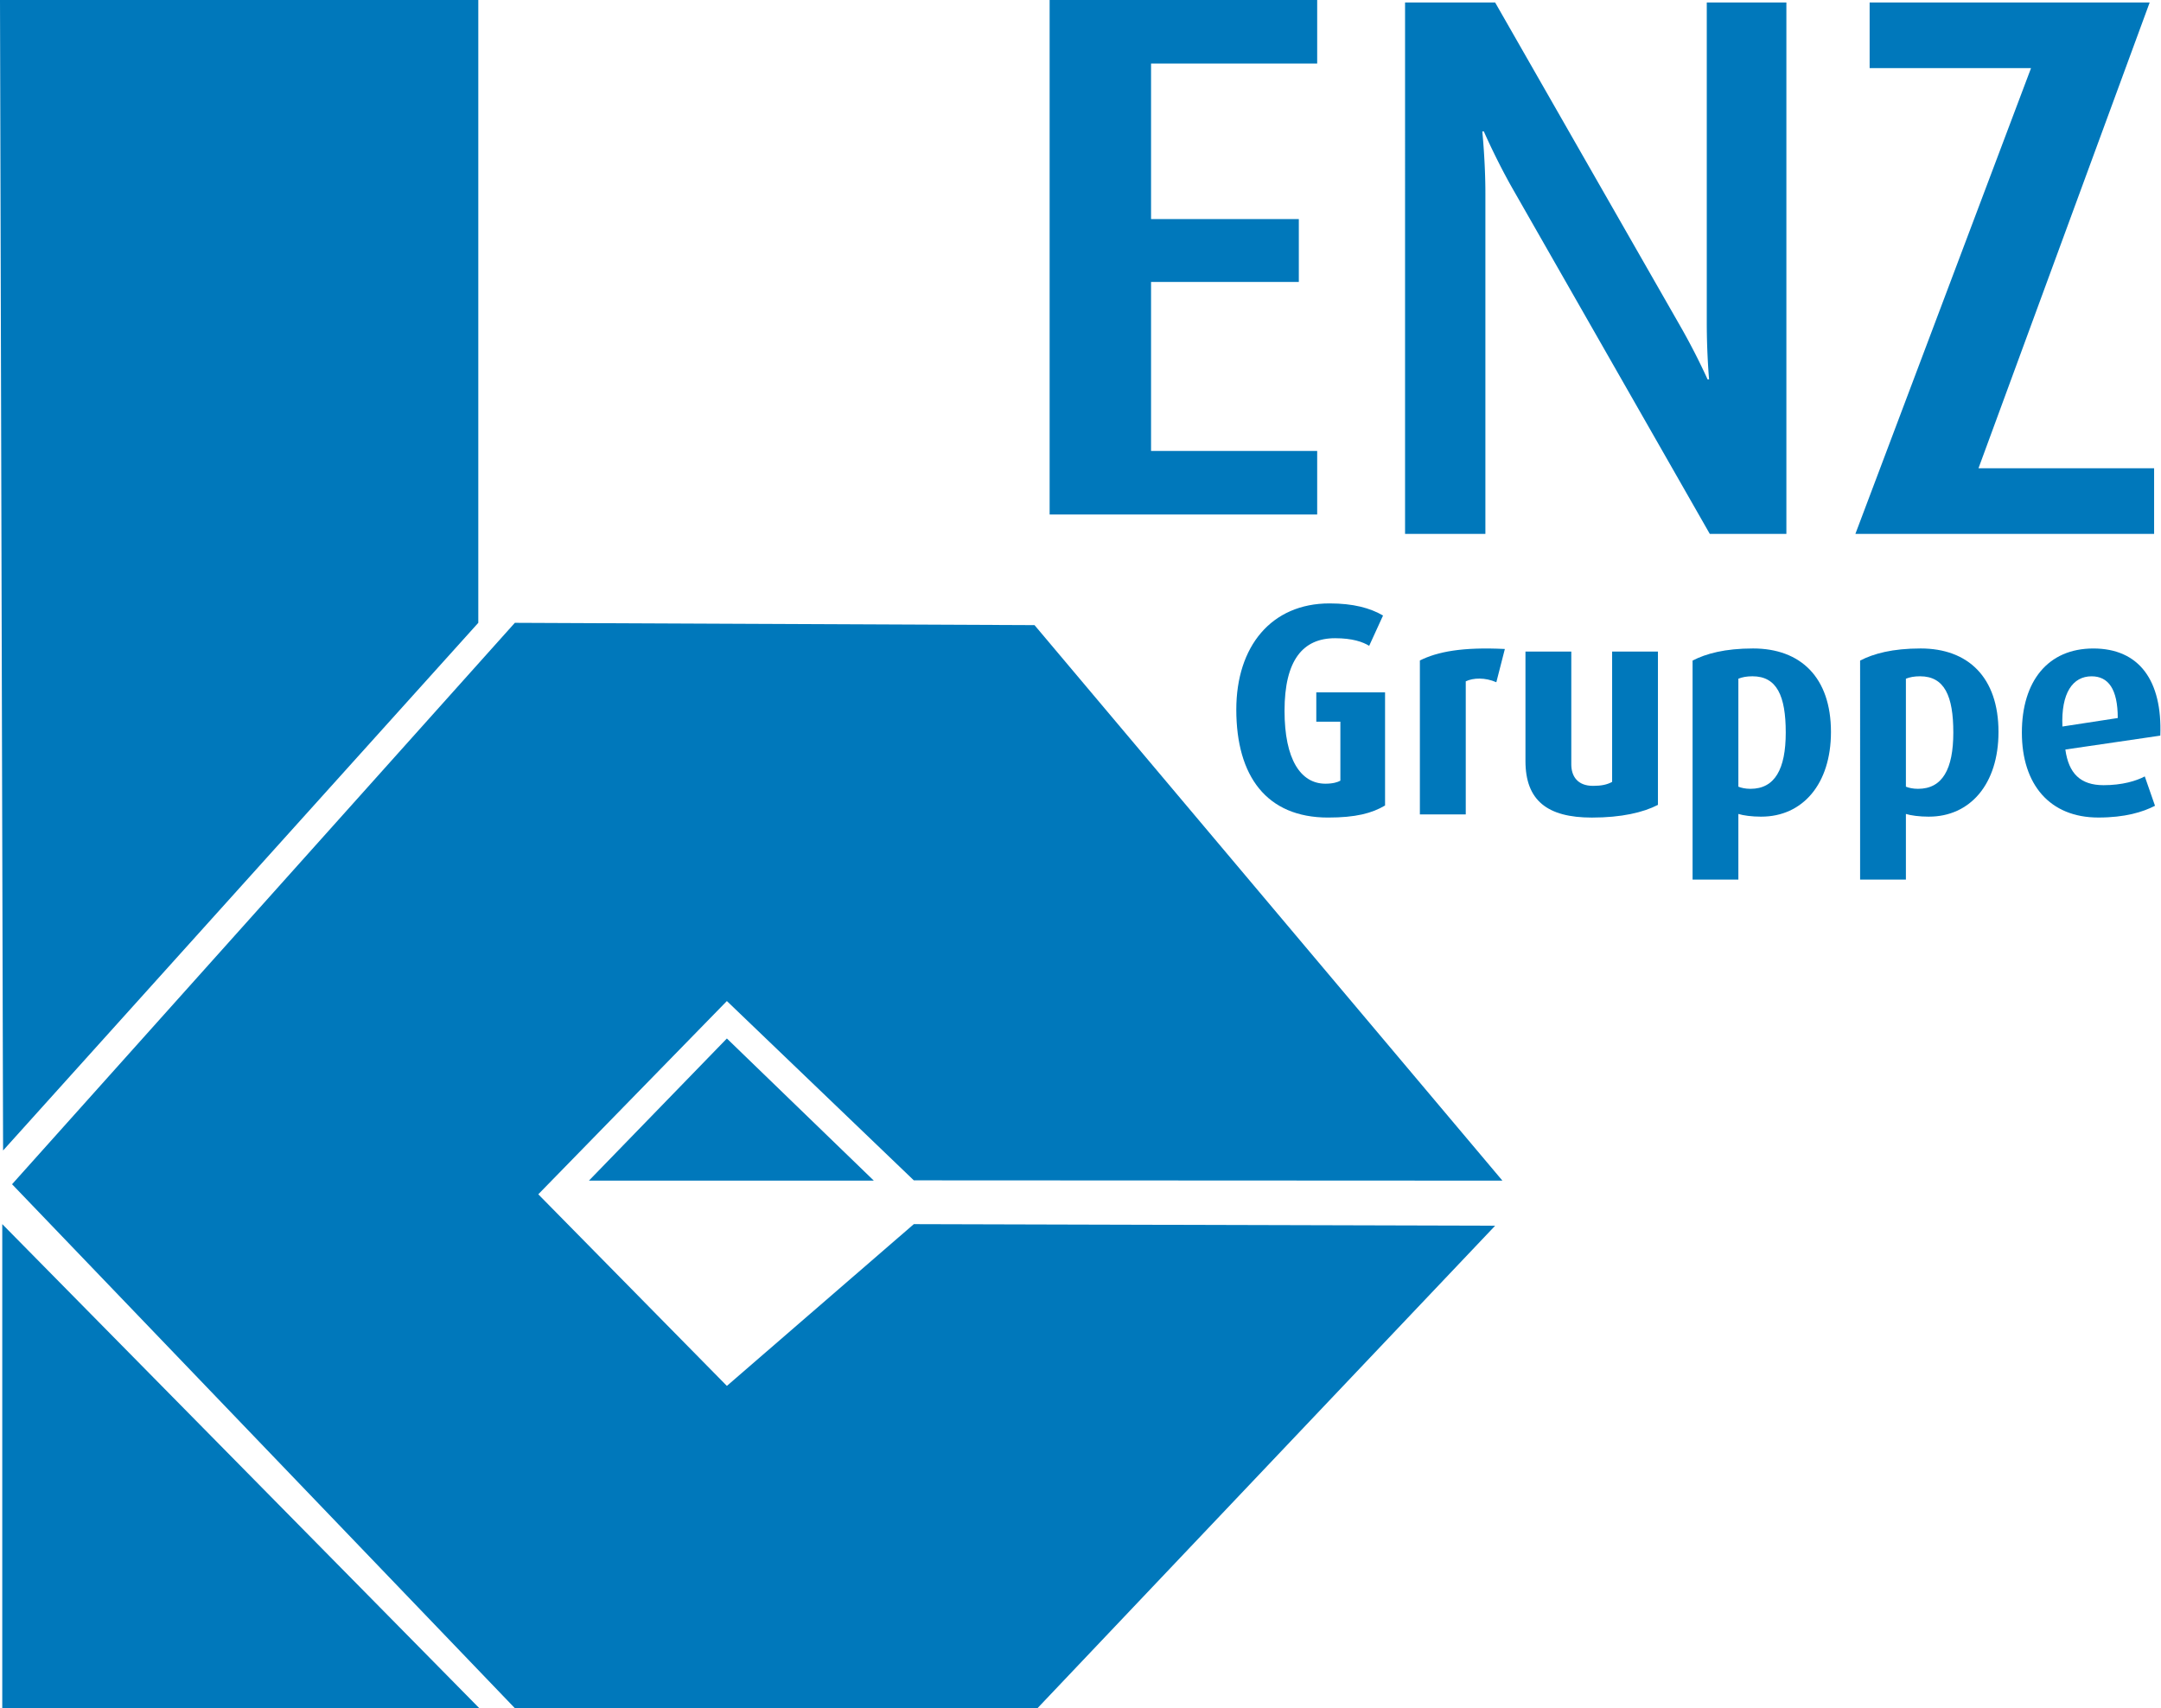
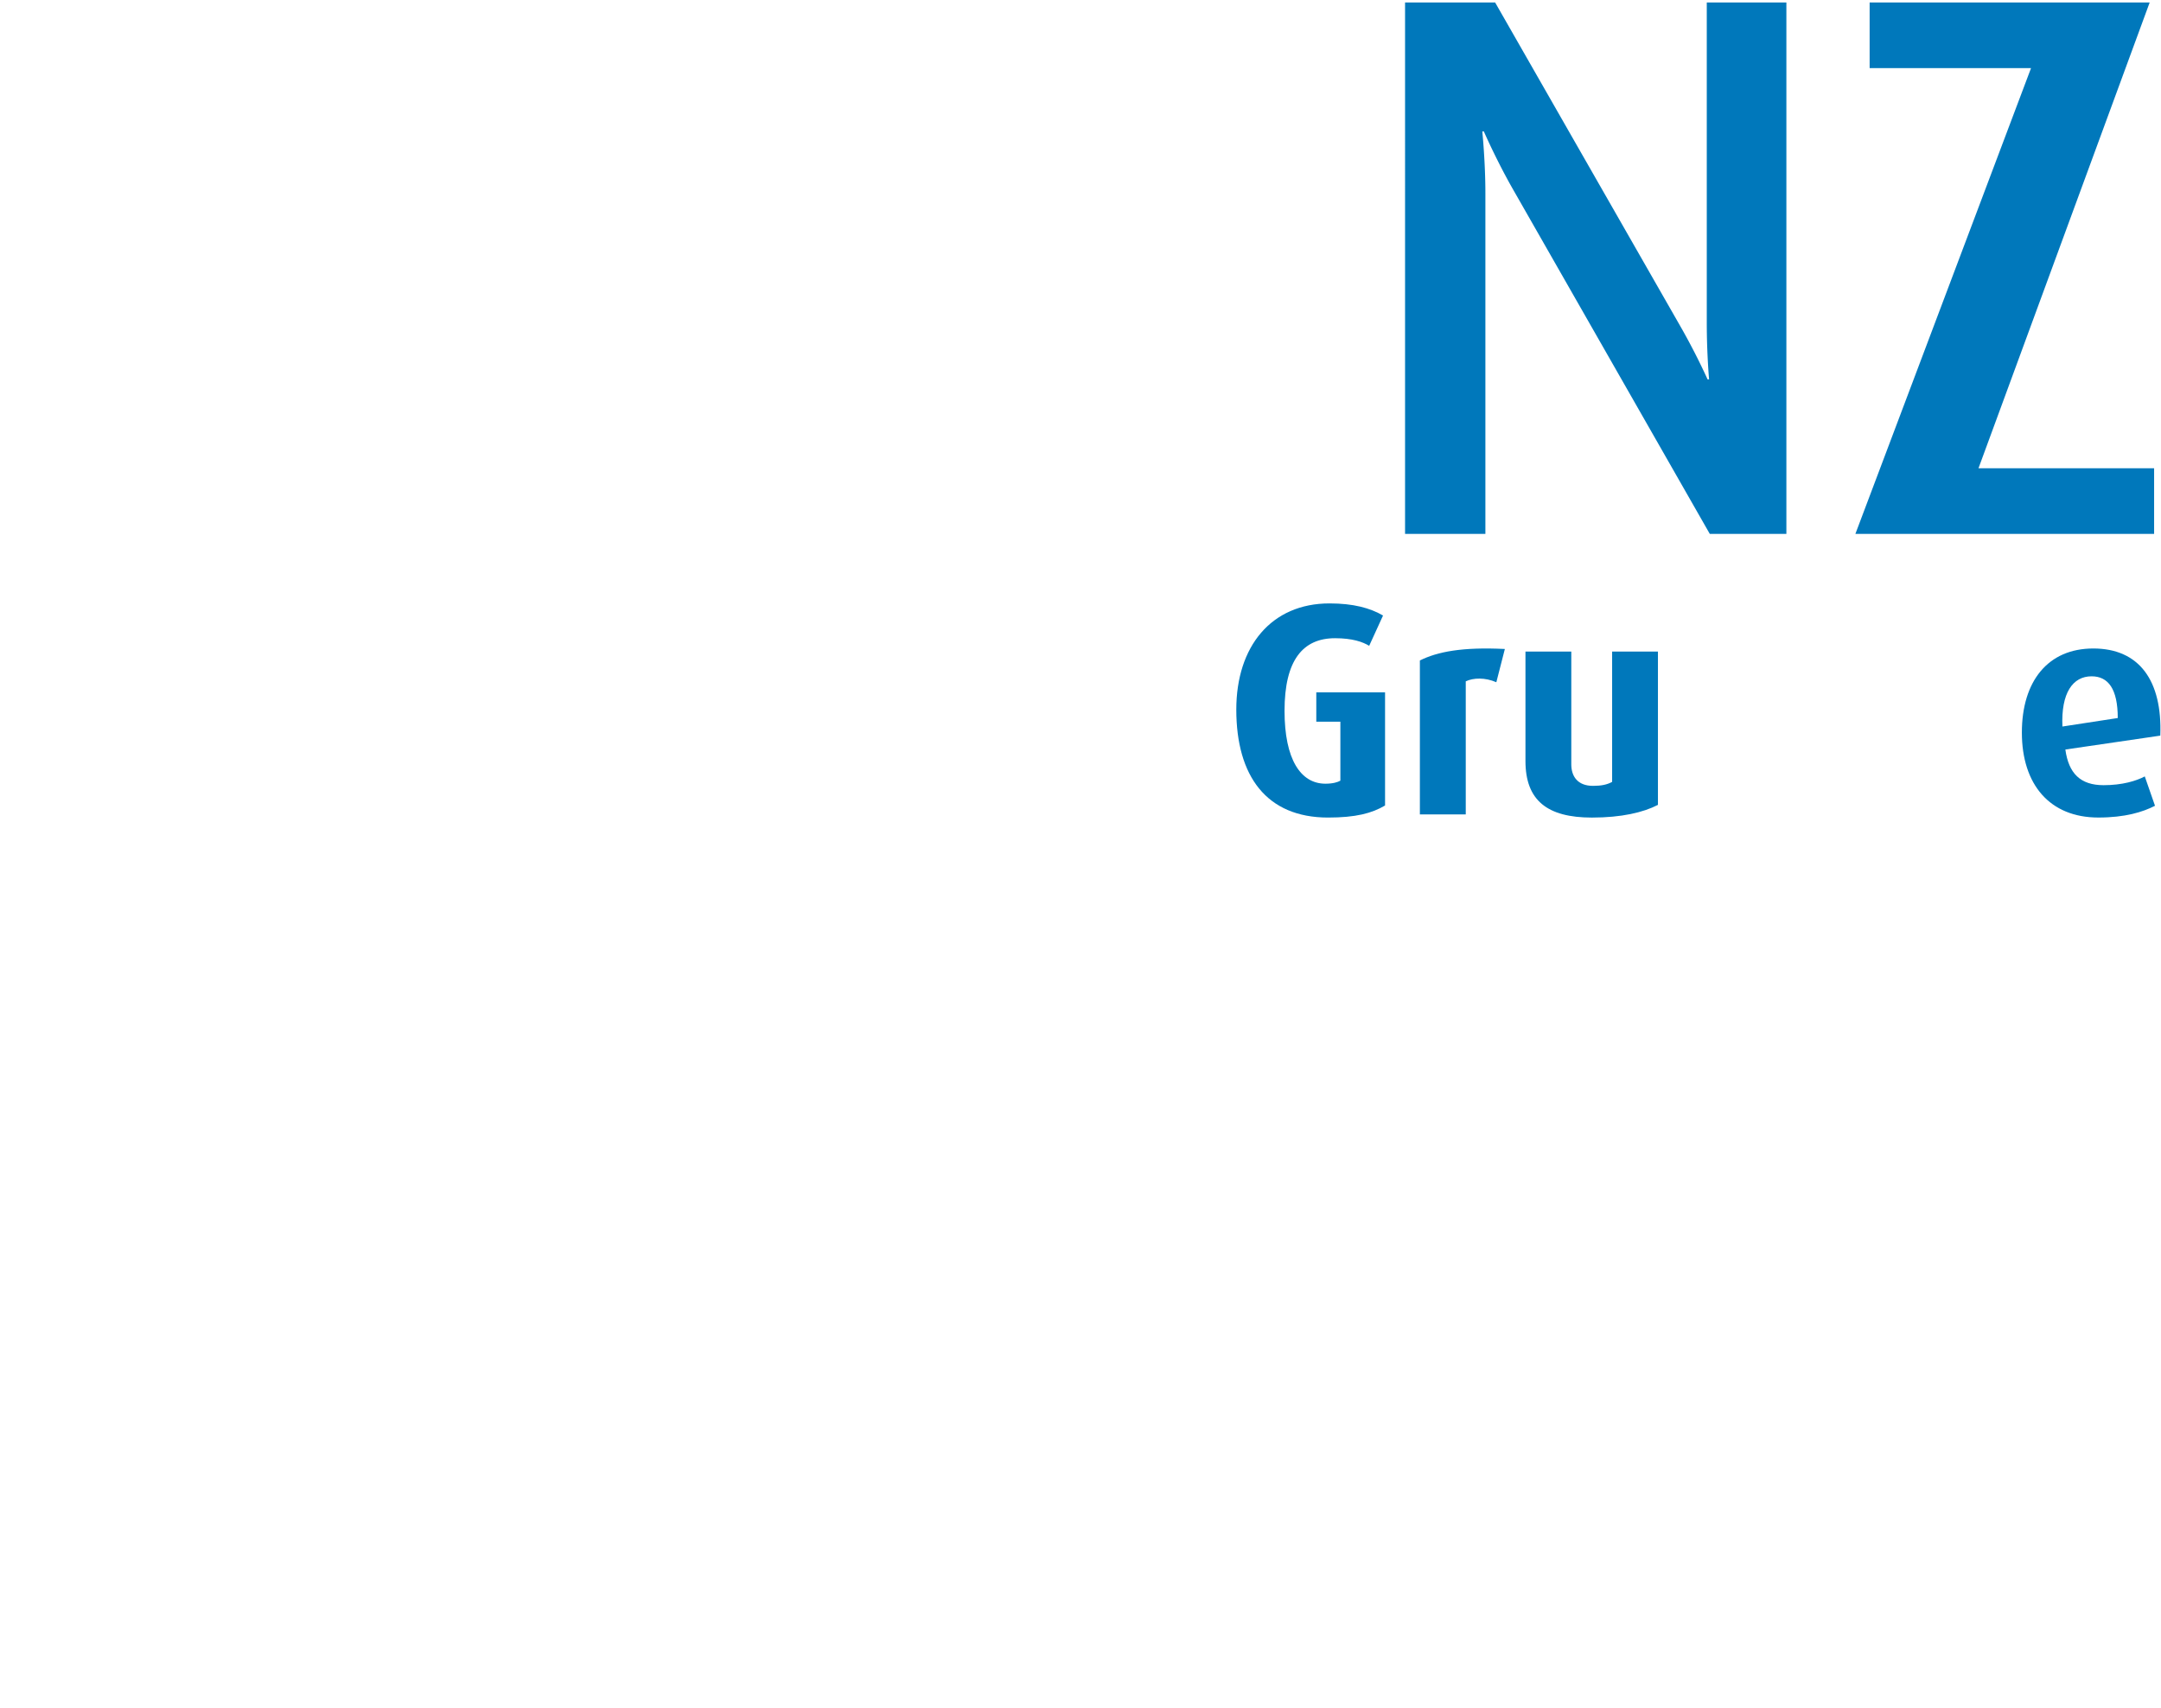
<svg xmlns="http://www.w3.org/2000/svg" xmlns:xlink="http://www.w3.org/1999/xlink" id="SVGDoc" width="105" height="83">
  <defs>
-     <path d="M250.11 72.48L273.288 96H250.11zm35.208-9.02l7.14 6.907h-13.843zm-10.302-20.197l25.25.112L323 70.367l-28.599-.014-9.083-8.712-9.163 9.39 9.163 9.31 9.083-7.86 28.246.077L300.411 96h-25.395l-24.43-25.458zM273.24 13v30.263l-23.09 25.64L250 13z" id="Path-0" />
-     <path d="M301 38V13h13v3.088h-8.072v7.557h7.18V26.7h-7.18v8.212H314V38z" id="Path-1" />
    <path d="M333.077 38.943l-9.519-16.667c-.839-1.46-1.459-2.888-1.459-2.888h-.076s.15 1.461.15 3v16.555h-3.903V13.12h4.376l8.974 15.687a31.893 31.893 0 0 1 1.35 2.629h.072s-.112-1.236-.112-2.738V13.12h3.868v25.823z" id="Path-2" />
    <path d="M340.15 38.943l8.535-22.633h-7.842v-3.19h13.607l-8.318 22.633h8.533v3.19z" id="Path-3" />
    <path d="M314.529 52.725c-2.989 0-4.459-2.011-4.459-5.247 0-3.07 1.702-5.158 4.53-5.158 1.153 0 1.97.222 2.6.588l-.673 1.472c-.314-.19-.815-.369-1.657-.369-1.57 0-2.456 1.073-2.456 3.526 0 2.366.786 3.543 1.985 3.543.37 0 .6-.074.728-.147v-2.867h-1.17v-1.425h3.341v5.498c-.642.38-1.427.586-2.77.586" id="Path-4" />
    <path d="M322.705 46.15c-.544-.237-1.115-.22-1.486-.044v6.466h-2.229v-7.48c.857-.426 2.057-.66 4.129-.558z" id="Path-5" />
    <path d="M327.346 52.726c-2.17 0-3.226-.838-3.226-2.748V44.66h2.227v5.48c0 .575.3 1.045 1.056 1.045.4 0 .686-.059.928-.193V44.66h2.226v7.449c-.714.369-1.77.617-3.21.617" id="Path-6" />
-     <path d="M335.58 52.682c-.47 0-.885-.059-1.115-.132v3.19h-2.225V45.097c.655-.338 1.569-.588 2.94-.588 2.3 0 3.784 1.396 3.784 4.057 0 2.541-1.386 4.115-3.383 4.115m-.429-6.82c-.3 0-.498.044-.687.117v5.247c.143.058.343.104.587.104 1.185 0 1.715-.955 1.715-2.736 0-1.777-.43-2.732-1.615-2.732" id="Path-7" />
-     <path d="M343.724 52.682c-.471 0-.887-.059-1.119-.132v3.19h-2.225V45.097c.655-.338 1.569-.588 2.944-.588 2.298 0 3.78 1.396 3.78 4.057 0 2.541-1.385 4.115-3.38 4.115m-.43-6.82c-.298 0-.5.044-.689.117v5.247c.143.058.345.104.589.104 1.186 0 1.715-.955 1.715-2.736 0-1.777-.43-2.732-1.615-2.732" id="Path-8" />
    <path d="M350.353 49.42c.16 1.16.73 1.732 1.859 1.732.9 0 1.584-.205 2-.426l.497 1.427c-.6.307-1.457.571-2.754.571-2.356 0-3.715-1.6-3.715-4.13 0-2.483 1.258-4.084 3.472-4.084 2.227 0 3.357 1.557 3.254 4.234zm1.274-3.558c-.914 0-1.487.808-1.417 2.44l2.689-.413c0-1.41-.459-2.027-1.272-2.027z" id="Path-9" />
  </defs>
  <g transform="translate(-250 -13)">
    <use xlink:href="#Path-0" fill="#0078bb" />
    <use xlink:href="#Path-1" fill="#0078bb" />
    <g>
      <use xlink:href="#Path-2" fill="#0078bb" />
      <use xlink:href="#Path-3" fill="#0078bb" />
      <use xlink:href="#Path-4" fill="#0078bb" />
      <use xlink:href="#Path-5" fill="#0078bb" />
      <g>
        <use xlink:href="#Path-6" fill="#0078bb" />
      </g>
      <g>
        <use xlink:href="#Path-7" fill="#0078bb" />
      </g>
      <g>
        <use xlink:href="#Path-8" fill="#0078bb" />
      </g>
      <g>
        <use xlink:href="#Path-9" fill="#0078bb" />
      </g>
    </g>
  </g>
</svg>